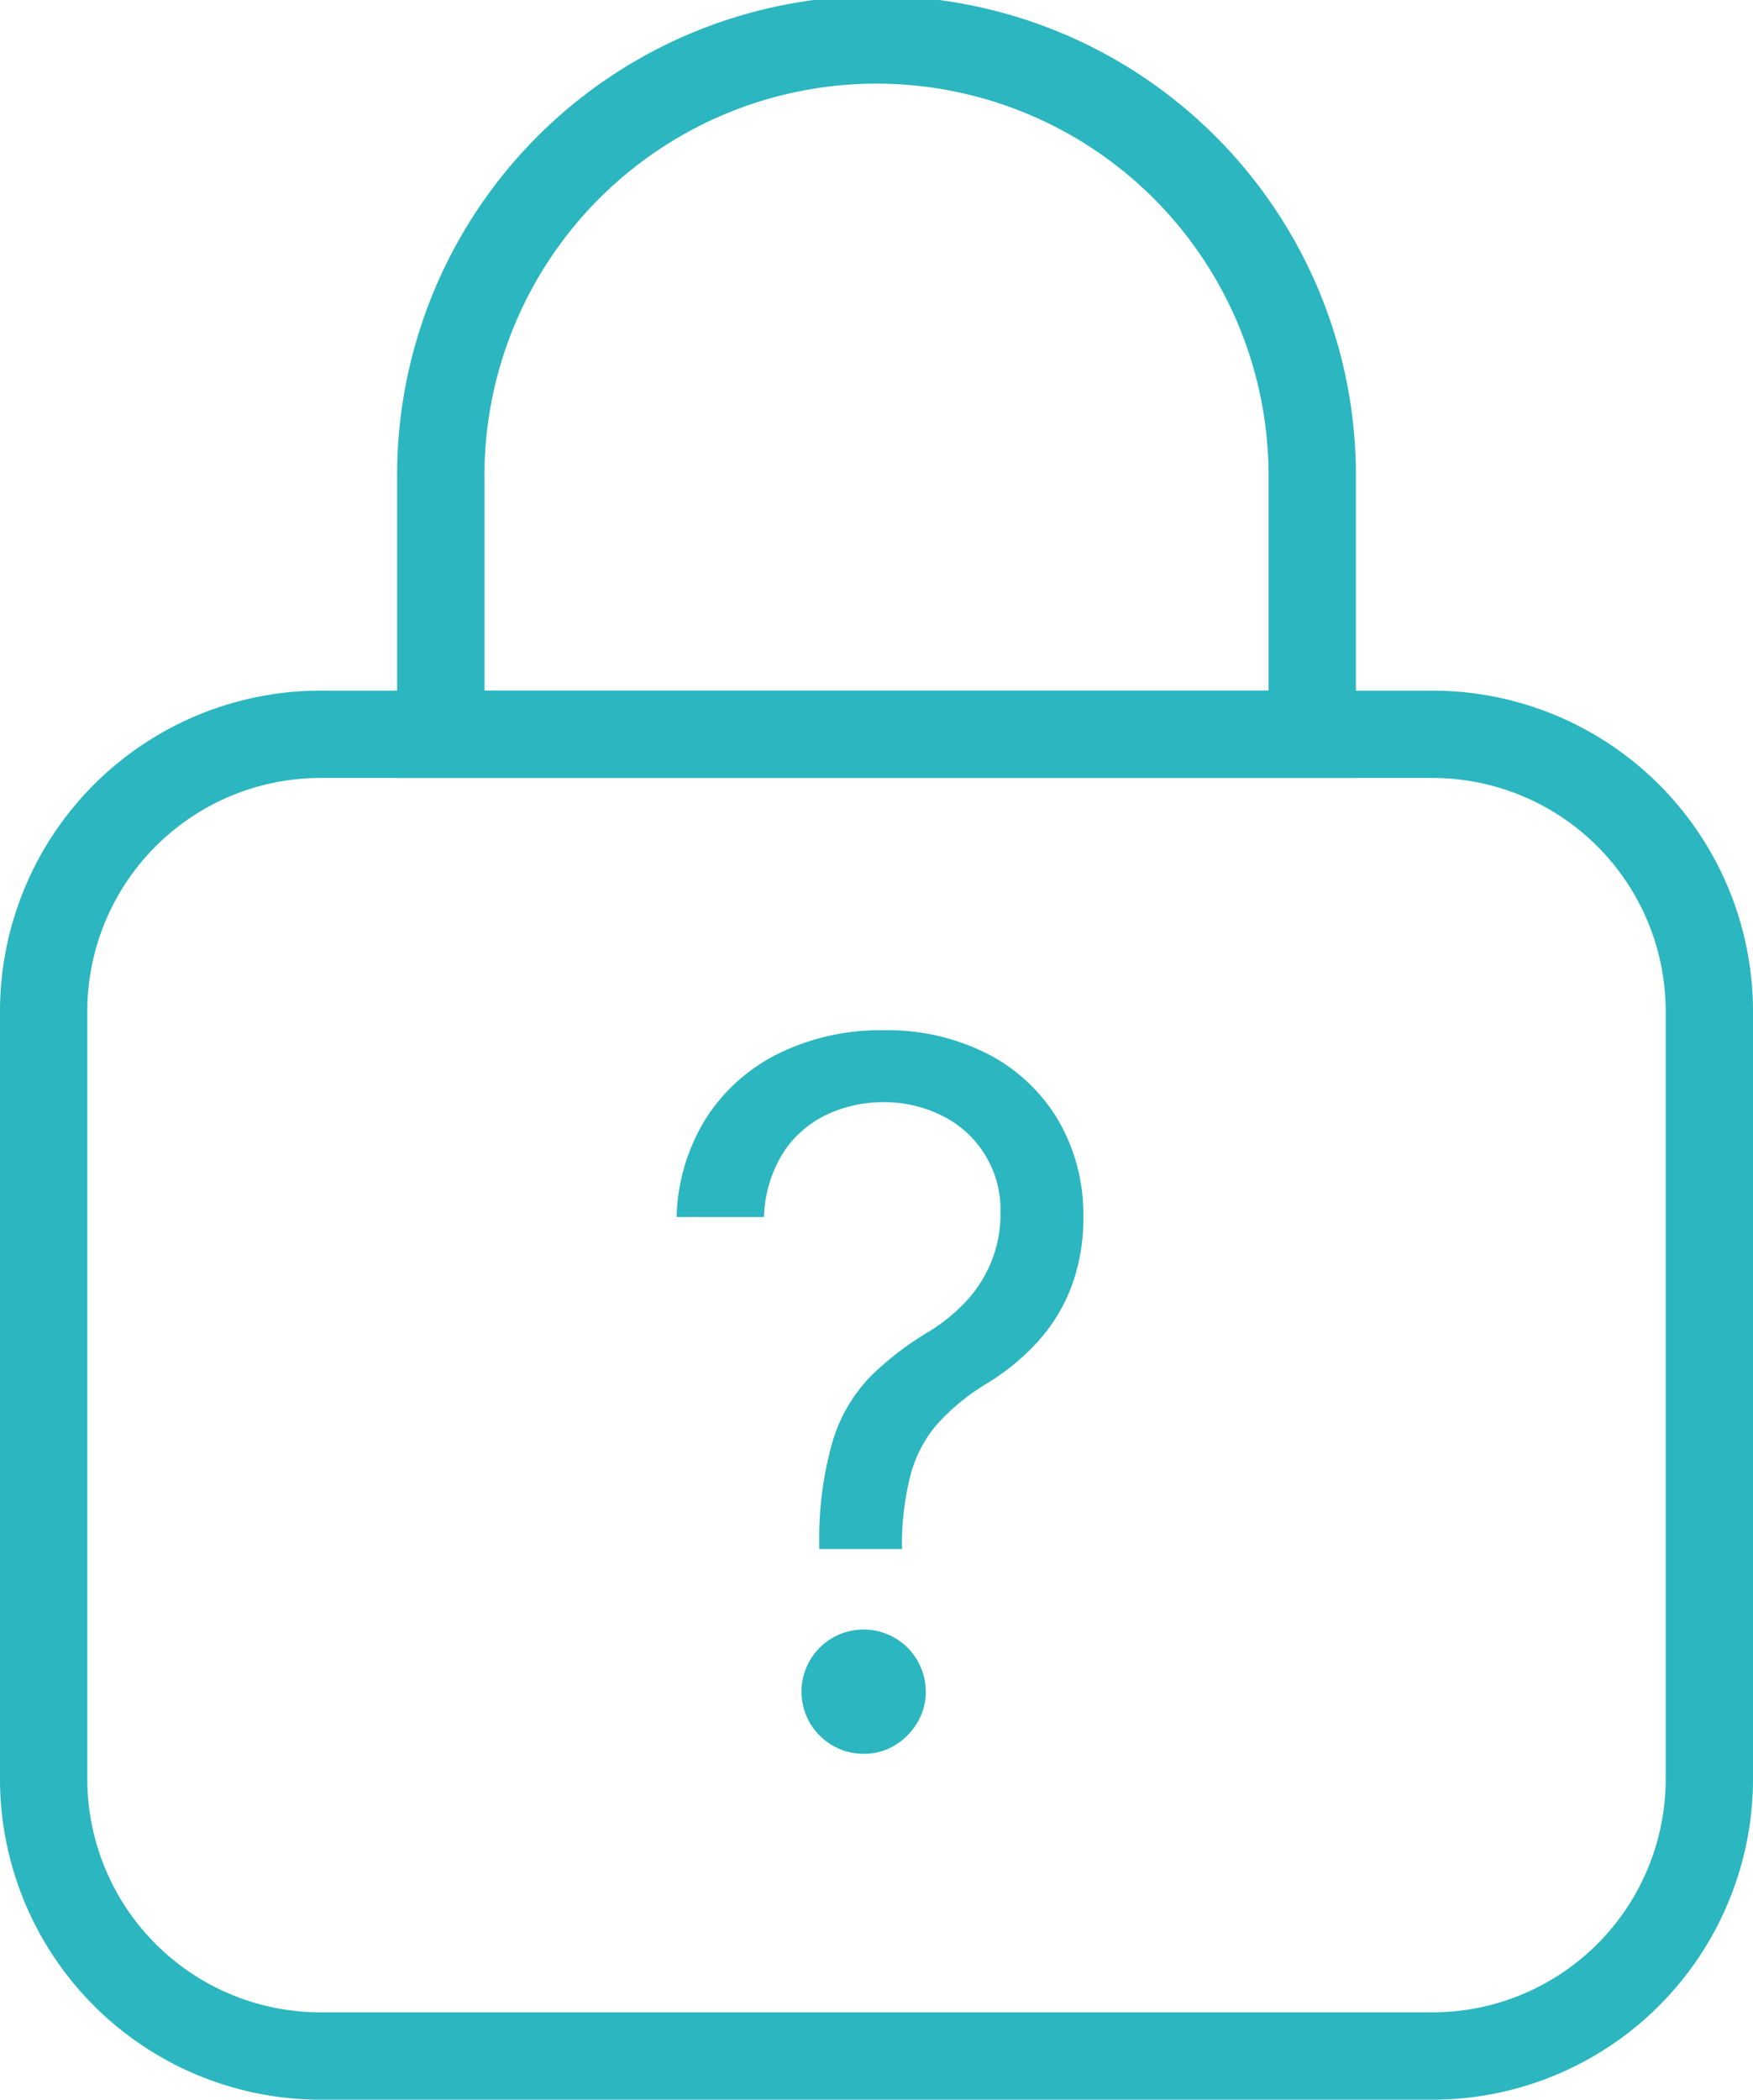
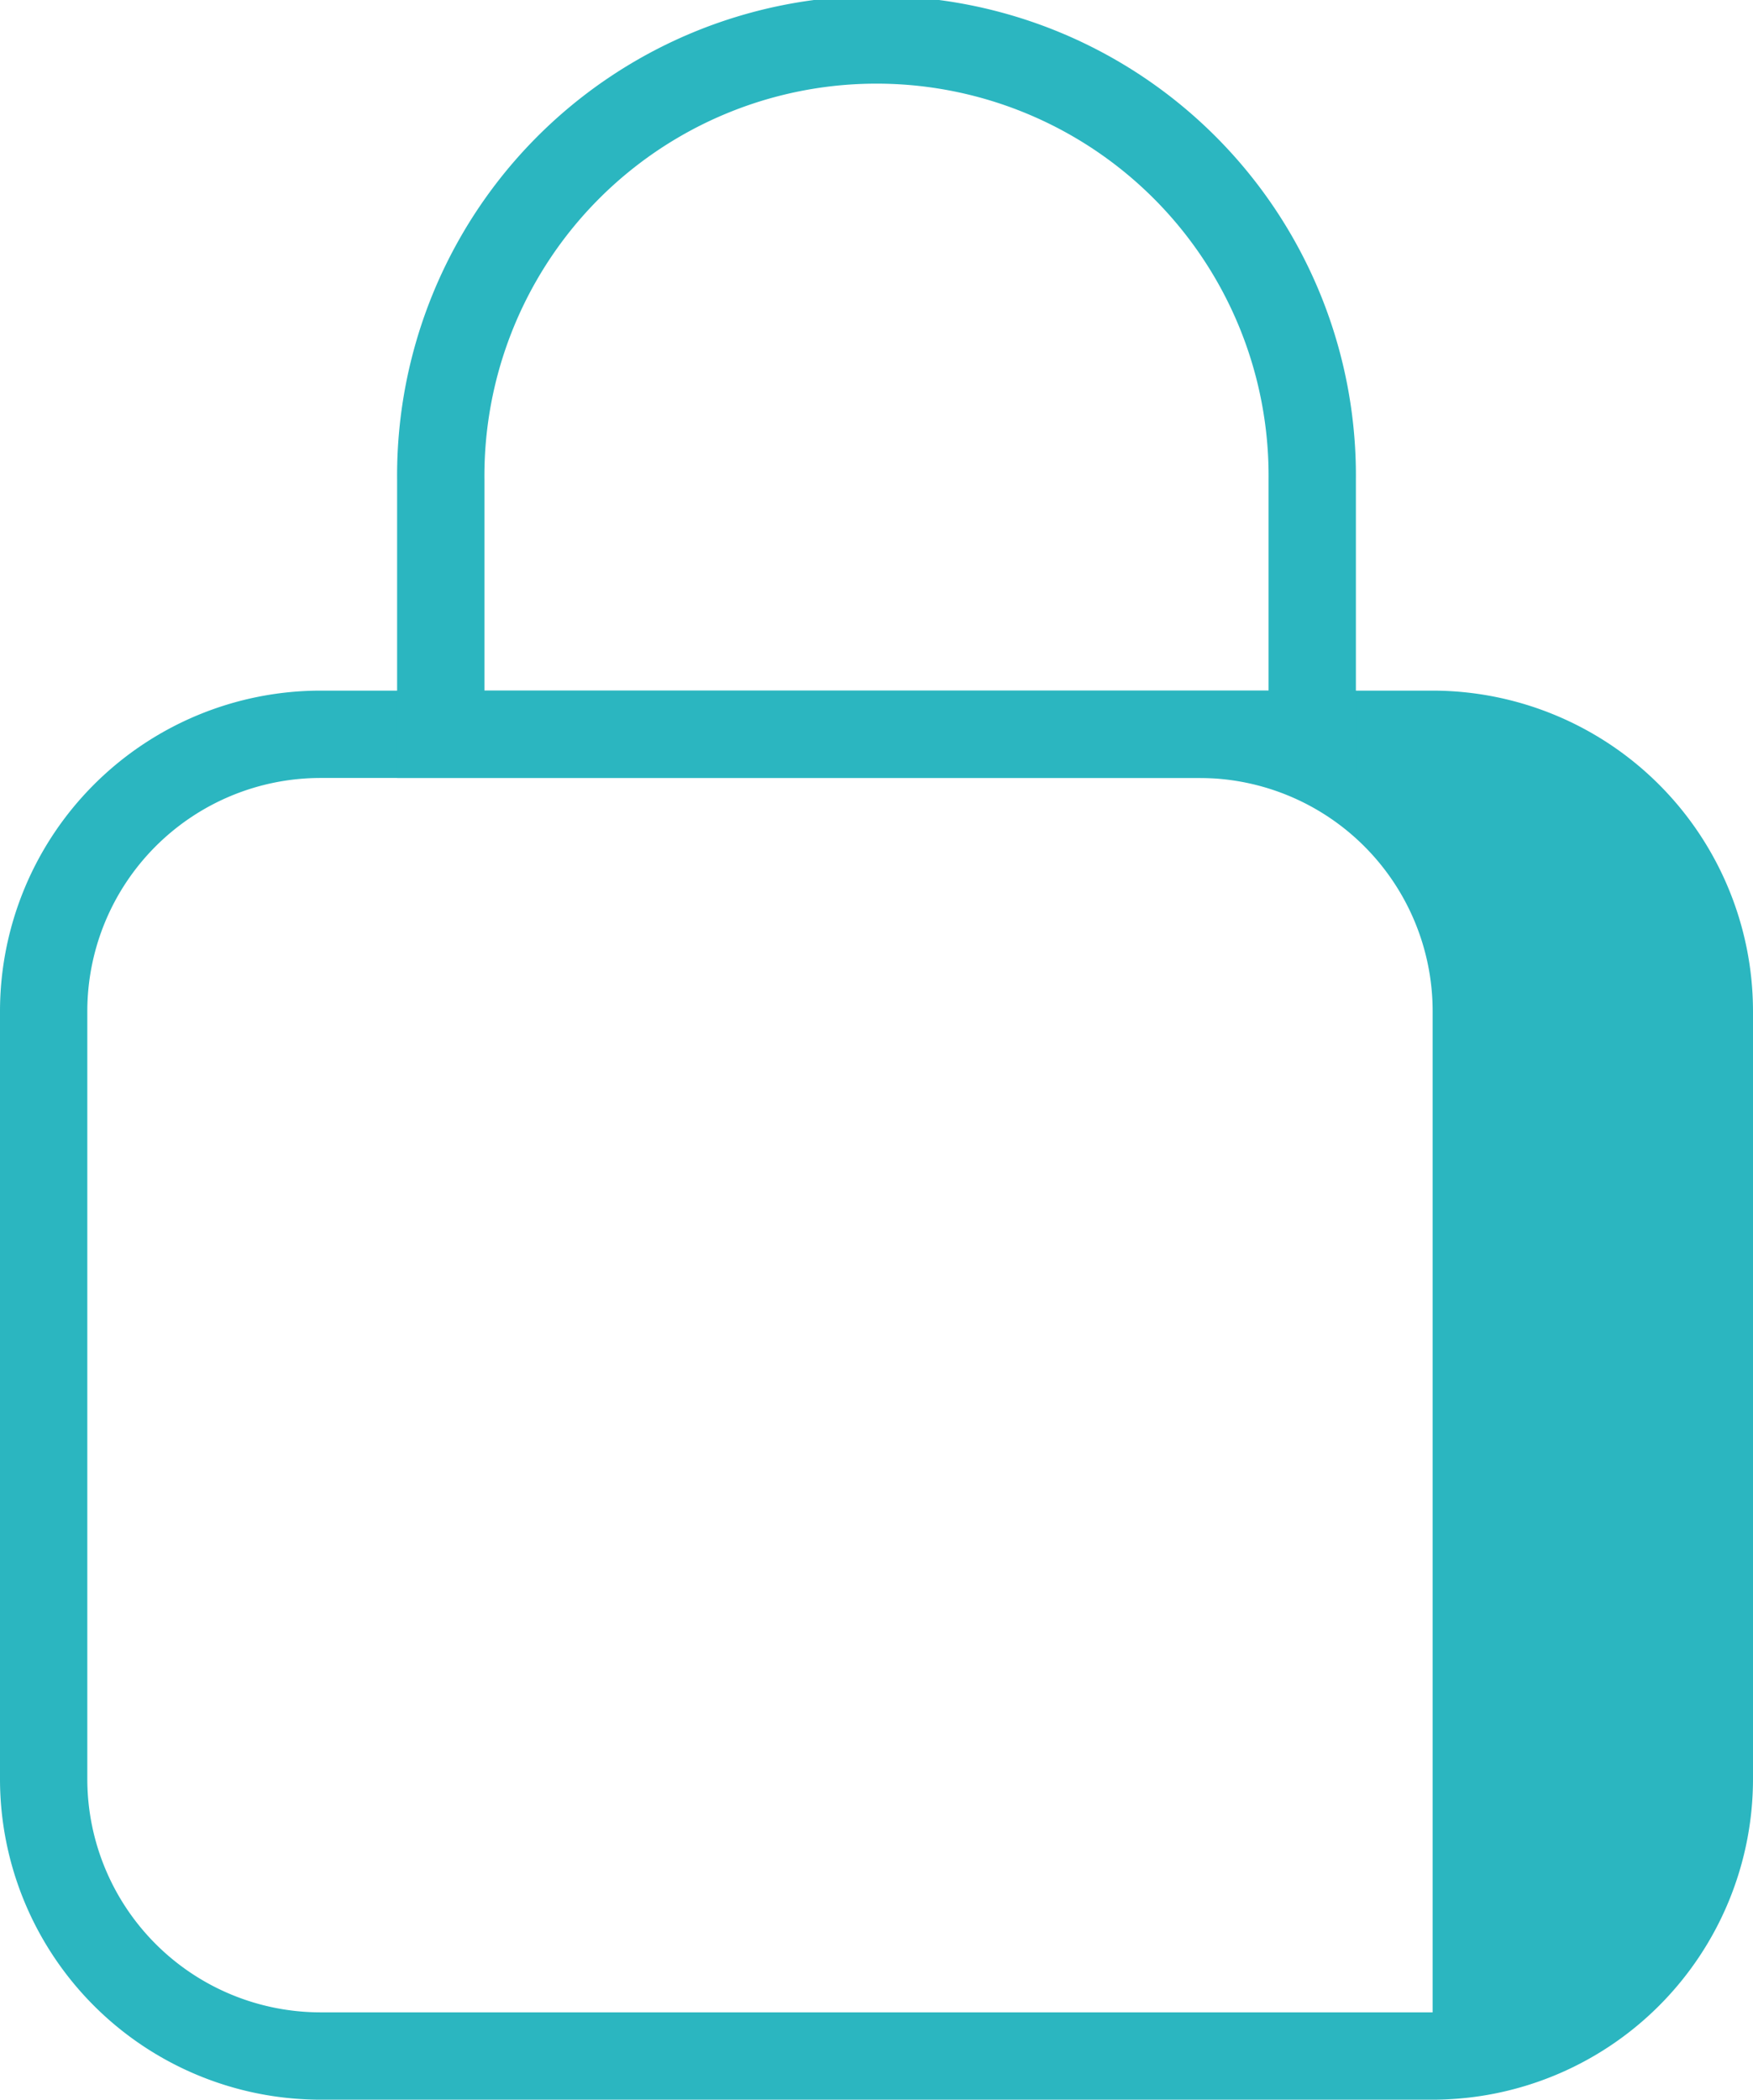
<svg xmlns="http://www.w3.org/2000/svg" width="50.191" height="60.099" viewBox="0 0 50.191 60.099">
  <g>
    <g>
-       <path d="M41.019,60.1H9.173A9.183,9.183,0,0,1,0,50.926V28.941a9.183,9.183,0,0,1,9.173-9.173H41.019a9.183,9.183,0,0,1,9.172,9.173V50.926A9.183,9.183,0,0,1,41.019,60.1ZM9.173,22.268A6.68,6.68,0,0,0,2.5,28.941V50.926A6.681,6.681,0,0,0,9.173,57.6H41.019a6.68,6.68,0,0,0,6.672-6.673V28.941a6.68,6.68,0,0,0-6.672-6.673Z" fill="#2bb6c0" />
+       <path d="M41.019,60.1H9.173A9.183,9.183,0,0,1,0,50.926V28.941a9.183,9.183,0,0,1,9.173-9.173H41.019a9.183,9.183,0,0,1,9.172,9.173V50.926A9.183,9.183,0,0,1,41.019,60.1ZM9.173,22.268A6.68,6.68,0,0,0,2.5,28.941V50.926A6.681,6.681,0,0,0,9.173,57.6H41.019V28.941a6.68,6.68,0,0,0-6.672-6.673Z" fill="#2bb6c0" />
      <path d="M38.821,22.268H11.37V13.726a13.726,13.726,0,1,1,27.451,0Zm-24.951-2.5H36.321V13.726a11.226,11.226,0,1,0-22.451,0Z" fill="#2bb6c0" />
    </g>
-     <path d="M23.457,44.34v-.119a10.1,10.1,0,0,1,.395-3.01,4.568,4.568,0,0,1,1.07-1.811,8.686,8.686,0,0,1,1.663-1.278,5.121,5.121,0,0,0,1.05-.846,3.754,3.754,0,0,0,.737-1.134,3.611,3.611,0,0,0,.273-1.426,2.994,2.994,0,0,0-1.674-2.781,3.682,3.682,0,0,0-1.692-.387,3.783,3.783,0,0,0-1.565.337,3.022,3.022,0,0,0-1.257,1.059,3.675,3.675,0,0,0-.584,1.891h-2.5a5.568,5.568,0,0,1,.877-2.881,5.192,5.192,0,0,1,2.109-1.831,6.608,6.608,0,0,1,2.916-.634,6.327,6.327,0,0,1,3.034.693,5.009,5.009,0,0,1,2,1.9,5.34,5.34,0,0,1,.708,2.752,5.563,5.563,0,0,1-.332,1.971,4.971,4.971,0,0,1-.95,1.574,6.615,6.615,0,0,1-1.49,1.227,6.293,6.293,0,0,0-1.4,1.144,3.667,3.667,0,0,0-.762,1.421,7.929,7.929,0,0,0-.258,2.049v.119ZM24.724,50.2a1.779,1.779,0,1,1,1.782-1.782,1.689,1.689,0,0,1-.243.89,1.842,1.842,0,0,1-.643.649A1.7,1.7,0,0,1,24.724,50.2Z" fill="#2bb6c0" />
  </g>
</svg>